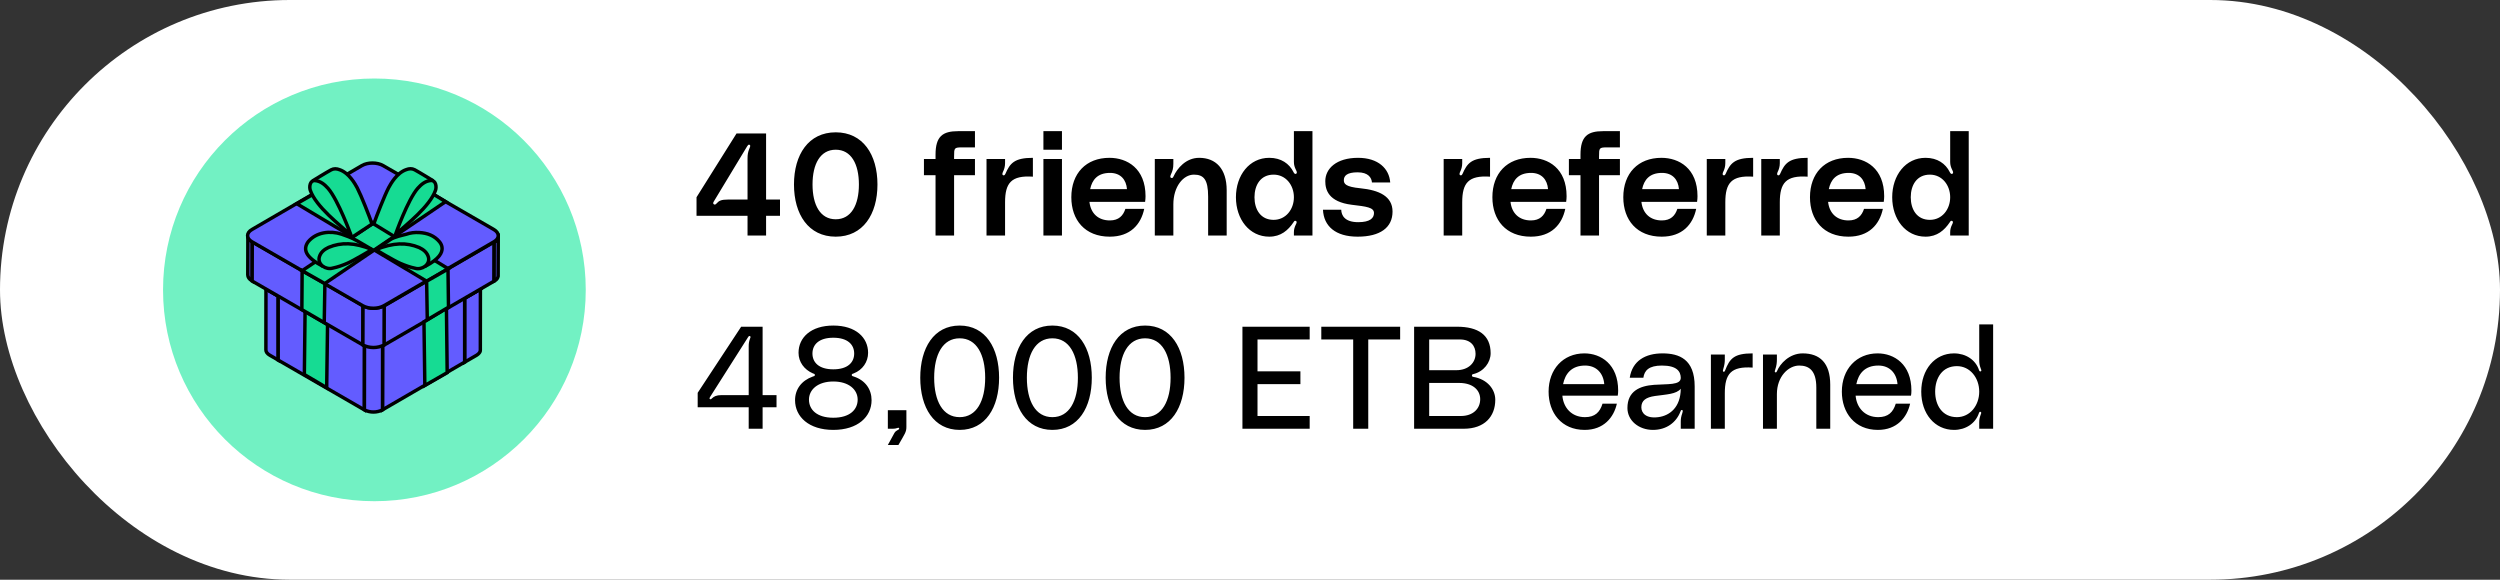
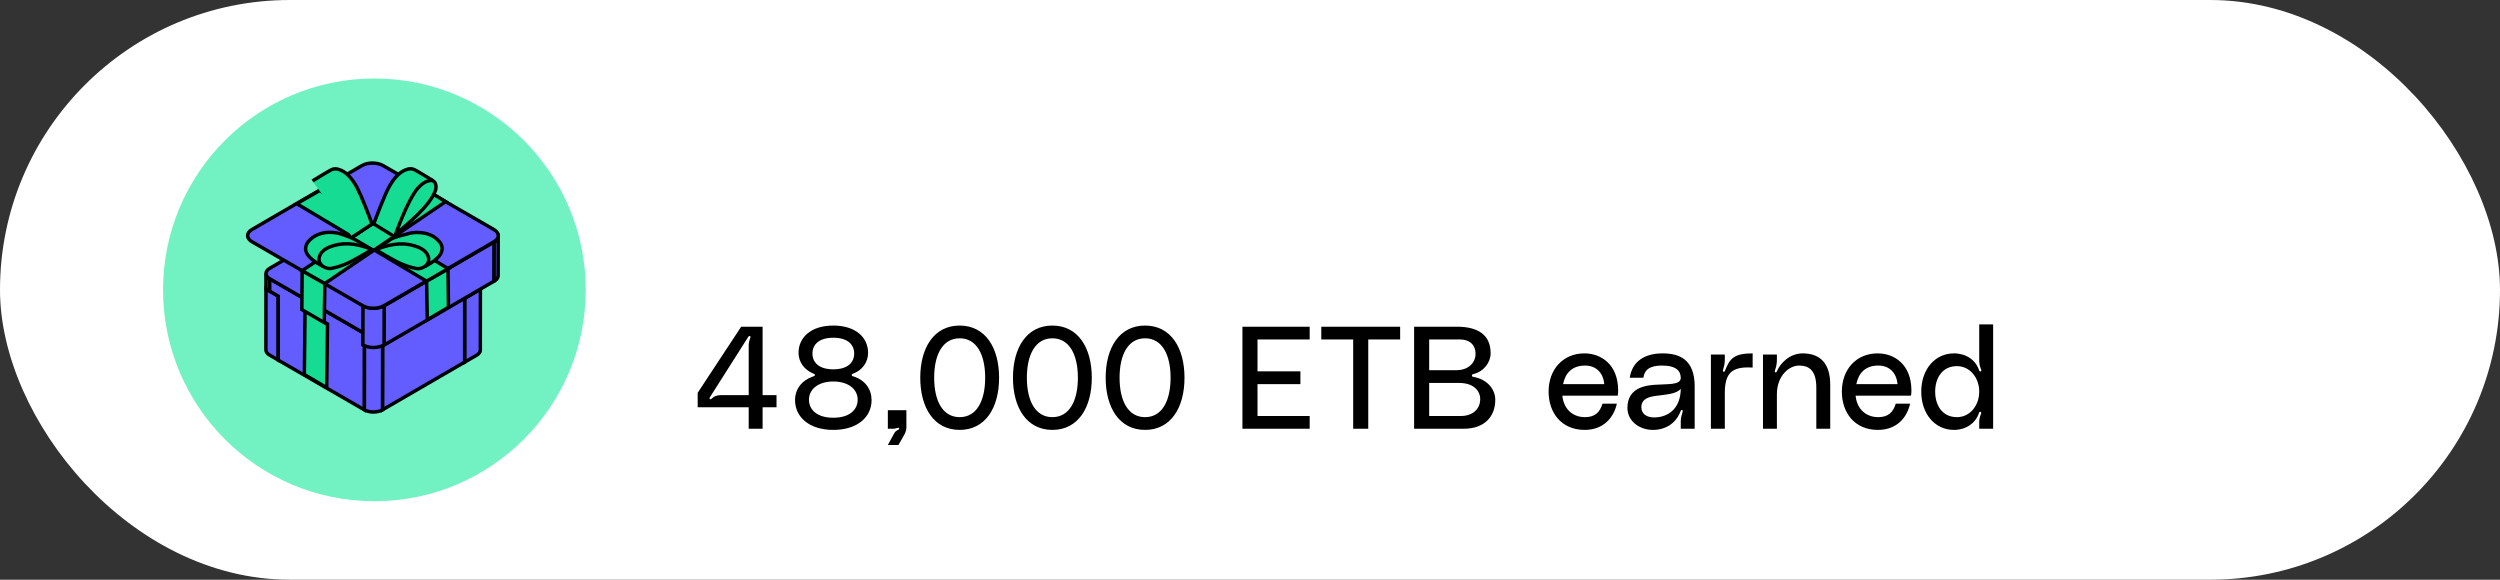
<svg xmlns="http://www.w3.org/2000/svg" width="414" height="96" viewBox="0 0 414 96" fill="none">
  <rect x="0" y="0" width="414" height="96" fill="#333333" stroke="none" />
  <rect width="414" height="96" rx="48" fill="white" />
  <path d="M115.536 67.448V65.048L122.736 54.104H126.288V65.432H128.592V67.448H126.288V71H123.984V67.448H115.536ZM117.6 65.72C117.528 65.84 117.432 65.984 117.552 66.08C117.696 66.2 117.816 66.056 117.912 65.96C118.248 65.648 118.632 65.432 119.472 65.432H123.984V57.32C123.984 56.888 124.032 56.552 124.2 56.096C124.272 55.88 124.368 55.76 124.2 55.664C124.056 55.592 123.984 55.688 123.912 55.784L117.6 65.72ZM141.405 62.36C143.301 62.984 144.333 64.472 144.333 66.272C144.333 69.008 142.053 71.192 137.997 71.192C133.941 71.192 131.661 69.008 131.661 66.272C131.661 64.472 132.717 63.032 134.589 62.36C134.733 62.312 134.949 62.288 134.949 62.096C134.949 61.904 134.733 61.88 134.613 61.832C133.173 61.208 132.237 59.936 132.237 58.424C132.237 55.904 134.277 53.912 137.997 53.912C141.717 53.912 143.757 55.904 143.757 58.424C143.757 59.936 142.845 61.256 141.381 61.832C141.261 61.88 141.045 61.904 141.045 62.096C141.045 62.288 141.261 62.312 141.405 62.36ZM134.541 58.544C134.541 60.008 135.597 61.16 137.997 61.16C140.397 61.16 141.453 60.008 141.453 58.544C141.453 57.08 140.397 55.928 137.997 55.928C135.597 55.928 134.541 57.08 134.541 58.544ZM137.997 69.176C140.733 69.176 142.029 67.832 142.029 66.176C142.029 64.52 140.565 63.176 137.997 63.176C135.429 63.176 133.965 64.52 133.965 66.176C133.965 67.832 135.261 69.176 137.997 69.176ZM147.027 73.688L148.131 71.672C148.227 71.504 148.395 71.36 148.539 71.288C148.827 71.144 148.947 71.072 148.899 70.928C148.851 70.784 148.683 70.832 148.491 70.904C148.371 70.952 148.155 71 147.867 71H147.027V67.928H150.099V70.712C150.099 71.552 149.835 71.84 148.779 73.688H147.027ZM158.922 53.912C163.194 53.912 165.45 57.608 165.45 62.552C165.45 67.496 163.194 71.192 158.922 71.192C154.65 71.192 152.394 67.496 152.394 62.552C152.394 57.608 154.65 53.912 158.922 53.912ZM158.922 69.08C161.73 69.08 163.146 66.392 163.146 62.552C163.146 58.712 161.73 56.024 158.922 56.024C156.114 56.024 154.698 58.712 154.698 62.552C154.698 66.392 156.114 69.08 158.922 69.08ZM174.274 53.912C178.546 53.912 180.802 57.608 180.802 62.552C180.802 67.496 178.546 71.192 174.274 71.192C170.002 71.192 167.746 67.496 167.746 62.552C167.746 57.608 170.002 53.912 174.274 53.912ZM174.274 69.08C177.082 69.08 178.498 66.392 178.498 62.552C178.498 58.712 177.082 56.024 174.274 56.024C171.466 56.024 170.05 58.712 170.05 62.552C170.05 66.392 171.466 69.08 174.274 69.08ZM189.625 53.912C193.897 53.912 196.153 57.608 196.153 62.552C196.153 67.496 193.897 71.192 189.625 71.192C185.353 71.192 183.097 67.496 183.097 62.552C183.097 57.608 185.353 53.912 189.625 53.912ZM189.625 69.08C192.433 69.08 193.849 66.392 193.849 62.552C193.849 58.712 192.433 56.024 189.625 56.024C186.817 56.024 185.401 58.712 185.401 62.552C185.401 66.392 186.817 69.08 189.625 69.08ZM216.883 56.216H208.243V61.496H215.347V63.608H208.243V68.888H216.883V71H205.747V54.104H216.883V56.216ZM218.807 54.104H231.863V56.216H226.583V71H224.087V56.216H218.807V54.104ZM243.969 61.952C243.825 61.976 243.753 62.048 243.753 62.192C243.753 62.312 243.825 62.384 243.969 62.408C246.345 62.816 247.617 64.496 247.617 66.2C247.617 68.984 245.841 71 242.385 71H234.177V54.104H241.281C244.785 54.104 246.849 55.472 246.849 58.496C246.849 60.008 245.721 61.544 243.969 61.952ZM236.673 56.216V61.304H241.185C243.177 61.304 244.353 60.056 244.353 58.592C244.353 57.296 243.561 56.216 241.761 56.216H236.673ZM241.929 68.888C243.921 68.888 245.121 67.688 245.121 66.104C245.121 64.592 243.897 63.416 241.641 63.416H236.673V68.888H241.929ZM267.968 64.688C267.968 65.024 267.944 65.264 267.896 65.528H258.728C258.896 67.496 260.24 69.08 262.472 69.08C264.128 69.08 264.944 68.264 265.376 66.848H267.752C267.248 69.128 265.568 71.192 262.424 71.192C258.56 71.192 256.448 68.336 256.448 64.856C256.448 61.16 258.848 58.52 262.376 58.52C265.112 58.52 267.968 60.32 267.968 64.688ZM258.848 63.608H265.664C265.52 61.808 264.368 60.536 262.496 60.536C260.192 60.536 259.184 61.952 258.848 63.608ZM269.502 67.568C269.502 64.76 271.566 63.896 273.918 63.728C276.126 63.56 278.358 63.824 278.334 62.552C278.31 61.544 277.734 60.536 275.214 60.536C273.054 60.536 272.31 61.352 272.142 62.552H269.886C270.318 59.744 272.478 58.52 275.31 58.52C278.07 58.52 280.638 59.48 280.638 63.992V71H278.334V69.824C278.334 69.368 278.382 69.008 278.598 68.384C278.646 68.168 278.742 67.976 278.574 67.904C278.382 67.832 278.334 68.024 278.286 68.144C277.59 69.968 275.958 71.192 273.726 71.192C271.398 71.192 269.502 69.656 269.502 67.568ZM278.334 64.376C277.59 65.288 275.934 65.312 274.062 65.576C272.574 65.792 271.806 66.32 271.806 67.448C271.806 68.432 272.622 69.344 274.614 69.08C276.486 68.84 278.31 67.472 278.334 64.376ZM285.437 61.568C285.557 61.592 285.629 61.472 285.677 61.352C286.445 59.384 287.141 58.52 290.237 58.52V60.872C286.661 60.632 285.629 61.904 285.629 65.12V71H283.325V58.712H285.629V59.528C285.629 60.032 285.581 60.416 285.365 61.136C285.317 61.328 285.245 61.52 285.437 61.568ZM298.526 58.52C301.358 58.52 303.086 60.104 303.086 63.704V71H300.782V64.184C300.782 61.328 299.558 60.536 297.95 60.536C296.174 60.536 294.254 62.336 294.254 65.264V71H291.95V58.712H294.254V59.528C294.254 60.032 294.206 60.536 293.99 61.16C293.918 61.376 293.822 61.616 294.014 61.664C294.158 61.712 294.23 61.544 294.278 61.448C294.758 60.248 296.318 58.52 298.526 58.52ZM316.53 64.688C316.53 65.024 316.506 65.264 316.458 65.528H307.29C307.458 67.496 308.802 69.08 311.034 69.08C312.69 69.08 313.506 68.264 313.938 66.848H316.314C315.81 69.128 314.13 71.192 310.986 71.192C307.122 71.192 305.01 68.336 305.01 64.856C305.01 61.16 307.41 58.52 310.938 58.52C313.674 58.52 316.53 60.32 316.53 64.688ZM307.41 63.608H314.226C314.082 61.808 312.93 60.536 311.058 60.536C308.754 60.536 307.746 61.952 307.41 63.608ZM327.759 53.72H330.063V71H327.759V69.968C327.759 69.536 327.807 69.2 327.999 68.672C328.071 68.48 328.191 68.264 327.951 68.192C327.807 68.144 327.735 68.336 327.711 68.408C327.135 70.136 325.503 71.192 323.583 71.192C320.391 71.192 318.159 68.504 318.159 64.856C318.159 61.208 320.391 58.52 323.583 58.52C325.551 58.52 327.159 59.6 327.711 61.256C327.735 61.328 327.807 61.568 327.999 61.496C328.215 61.424 328.071 61.184 327.999 60.992C327.807 60.488 327.759 60.128 327.759 59.672V53.72ZM324.063 69.08C326.247 69.08 327.759 67.136 327.759 64.856C327.759 62.576 326.247 60.632 324.063 60.632C321.663 60.632 320.463 62.576 320.463 64.856C320.463 67.136 321.663 69.08 324.063 69.08Z" fill="black" />
-   <path d="M115.344 35.736V32.664L121.968 22.104H126.864V33.048H129.168V35.736H126.864V39H123.792V35.736H115.344ZM118.224 33.336C118.104 33.528 118.032 33.72 118.224 33.84C118.416 33.96 118.584 33.792 118.68 33.672C119.064 33.24 119.448 33.048 120.504 33.048H123.792V26.232C123.792 25.608 123.864 25.176 124.08 24.648C124.2 24.36 124.344 24.072 124.128 23.976C123.936 23.88 123.816 24.096 123.72 24.24L118.224 33.336ZM138.395 21.912C142.907 21.912 145.307 25.608 145.307 30.552C145.307 35.496 142.907 39.192 138.395 39.192C133.883 39.192 131.483 35.496 131.483 30.552C131.483 25.608 133.883 21.912 138.395 21.912ZM138.395 36.312C140.963 36.312 142.235 33.936 142.235 30.552C142.235 27.168 140.963 24.792 138.395 24.792C135.827 24.792 134.555 27.168 134.555 30.552C134.555 33.936 135.827 36.312 138.395 36.312ZM159.317 24.408C158.021 24.408 157.997 24.504 157.997 25.896V26.328H161.453V29.016H157.997V39H154.925V29.016H153.005V26.328H154.925V25.608C154.925 22.56 156.125 21.72 158.669 21.72H161.453V24.408H159.317ZM166.199 29.04C166.343 29.064 166.463 28.872 166.487 28.8C167.255 27.048 167.951 26.136 171.047 26.136V29.256C167.471 29.016 166.439 30.288 166.439 33.504V39H163.367V26.328H166.439V27.024C166.439 27.576 166.295 28.056 166.079 28.488C165.983 28.704 165.911 28.992 166.199 29.04ZM172.789 24.792V21.72H175.861V24.792H172.789ZM172.789 39V26.328H175.861V39H172.789ZM189.7 32.496C189.7 32.832 189.676 33.072 189.628 33.432H180.412C180.628 35.352 181.876 36.504 183.796 36.504C185.26 36.504 186.004 35.712 186.364 34.584H189.484C188.932 37.2 187.156 39.192 183.772 39.192C179.668 39.192 177.412 36.432 177.412 32.664C177.412 28.704 179.86 26.136 183.724 26.136C186.652 26.136 189.7 27.888 189.7 32.496ZM180.532 31.32H186.628C186.508 29.784 185.596 28.632 183.82 28.632C181.732 28.632 180.844 29.808 180.532 31.32ZM198.579 26.136C201.315 26.136 203.139 27.912 203.139 31.512V39H200.067V32.568C200.067 29.712 199.323 28.92 197.715 28.92C195.939 28.92 194.307 30.912 194.307 33.84V39H191.235V26.328H194.307V27.12C194.307 27.888 194.163 28.344 193.923 28.848C193.827 29.064 193.683 29.4 193.995 29.472C194.187 29.52 194.259 29.376 194.355 29.184C194.931 27.912 196.371 26.136 198.579 26.136ZM214.27 21.72H217.342V39H214.27V38.448C214.27 37.968 214.39 37.584 214.606 37.152C214.726 36.912 214.822 36.672 214.558 36.576C214.342 36.504 214.246 36.744 214.198 36.816C213.31 38.136 212.11 39.192 210.19 39.192C206.902 39.192 204.67 36.312 204.67 32.664C204.67 29.016 206.902 26.136 210.19 26.136C212.158 26.136 213.502 27.096 214.198 28.488C214.246 28.584 214.39 28.896 214.63 28.776C214.87 28.656 214.726 28.368 214.606 28.128C214.39 27.696 214.27 27.312 214.27 26.808V21.72ZM210.91 36.408C212.926 36.408 214.27 34.68 214.27 32.664C214.27 30.648 212.926 28.92 210.91 28.92C208.75 28.92 207.742 30.648 207.742 32.664C207.742 34.68 208.75 36.408 210.91 36.408ZM219.084 34.728H222.108C222.132 35.664 222.684 36.792 224.916 36.792C226.884 36.792 227.532 36.12 227.532 35.28C227.532 34.344 226.284 34.2 223.86 33.912C219.972 33.432 219.468 31.416 219.468 30C219.468 27.936 221.292 26.136 224.892 26.136C228.228 26.136 230.052 27.912 230.22 30.216H227.196C227.124 29.424 226.596 28.536 224.82 28.536C223.068 28.536 222.54 29.112 222.54 29.832C222.54 30.432 222.804 30.936 225.276 31.176C228.372 31.488 230.604 32.496 230.604 35.04C230.604 37.68 228.564 39.192 224.82 39.192C221.148 39.192 219.204 37.44 219.084 34.728ZM241.903 29.04C242.047 29.064 242.167 28.872 242.191 28.8C242.959 27.048 243.655 26.136 246.751 26.136V29.256C243.175 29.016 242.143 30.288 242.143 33.504V39H239.071V26.328H242.143V27.024C242.143 27.576 241.999 28.056 241.783 28.488C241.687 28.704 241.615 28.992 241.903 29.04ZM259.427 32.496C259.427 32.832 259.403 33.072 259.355 33.432H250.139C250.355 35.352 251.603 36.504 253.523 36.504C254.987 36.504 255.731 35.712 256.091 34.584H259.211C258.659 37.2 256.883 39.192 253.499 39.192C249.395 39.192 247.139 36.432 247.139 32.664C247.139 28.704 249.587 26.136 253.451 26.136C256.379 26.136 259.427 27.888 259.427 32.496ZM250.259 31.32H256.355C256.235 29.784 255.323 28.632 253.547 28.632C251.459 28.632 250.571 29.808 250.259 31.32ZM266.121 24.408C264.825 24.408 264.801 24.504 264.801 25.896V26.328H268.257V29.016H264.801V39H261.729V29.016H259.809V26.328H261.729V25.608C261.729 22.56 262.929 21.72 265.473 21.72H268.257V24.408H266.121ZM281.106 32.496C281.106 32.832 281.082 33.072 281.034 33.432H271.818C272.034 35.352 273.282 36.504 275.202 36.504C276.666 36.504 277.41 35.712 277.77 34.584H280.89C280.338 37.2 278.562 39.192 275.178 39.192C271.074 39.192 268.818 36.432 268.818 32.664C268.818 28.704 271.266 26.136 275.13 26.136C278.058 26.136 281.106 27.888 281.106 32.496ZM271.938 31.32H278.034C277.914 29.784 277.002 28.632 275.226 28.632C273.138 28.632 272.25 29.808 271.938 31.32ZM285.473 29.04C285.617 29.064 285.737 28.872 285.761 28.8C286.529 27.048 287.225 26.136 290.321 26.136V29.256C286.745 29.016 285.713 30.288 285.713 33.504V39H282.641V26.328H285.713V27.024C285.713 27.576 285.569 28.056 285.353 28.488C285.257 28.704 285.185 28.992 285.473 29.04ZM294.496 29.04C294.64 29.064 294.76 28.872 294.784 28.8C295.552 27.048 296.248 26.136 299.344 26.136V29.256C295.768 29.016 294.736 30.288 294.736 33.504V39H291.664V26.328H294.736V27.024C294.736 27.576 294.592 28.056 294.376 28.488C294.28 28.704 294.208 28.992 294.496 29.04ZM312.02 32.496C312.02 32.832 311.996 33.072 311.948 33.432H302.732C302.948 35.352 304.196 36.504 306.116 36.504C307.58 36.504 308.324 35.712 308.684 34.584H311.804C311.252 37.2 309.476 39.192 306.092 39.192C301.988 39.192 299.732 36.432 299.732 32.664C299.732 28.704 302.18 26.136 306.044 26.136C308.972 26.136 312.02 27.888 312.02 32.496ZM302.852 31.32H308.948C308.828 29.784 307.916 28.632 306.14 28.632C304.052 28.632 303.164 29.808 302.852 31.32ZM322.949 21.72H326.021V39H322.949V38.448C322.949 37.968 323.069 37.584 323.285 37.152C323.405 36.912 323.501 36.672 323.237 36.576C323.021 36.504 322.925 36.744 322.877 36.816C321.989 38.136 320.789 39.192 318.869 39.192C315.581 39.192 313.349 36.312 313.349 32.664C313.349 29.016 315.581 26.136 318.869 26.136C320.837 26.136 322.181 27.096 322.877 28.488C322.925 28.584 323.069 28.896 323.309 28.776C323.549 28.656 323.405 28.368 323.285 28.128C323.069 27.696 322.949 27.312 322.949 26.808V21.72ZM319.589 36.408C321.605 36.408 322.949 34.68 322.949 32.664C322.949 30.648 321.605 28.92 319.589 28.92C317.429 28.92 316.421 30.648 316.421 32.664C316.421 34.68 317.429 36.408 319.589 36.408Z" fill="black" />
  <circle cx="62" cy="48" r="35" fill="#72F1C3" />
  <path d="M79.555 45.3V47.865L78.936 48.226V46.165C78.971 46.147 78.994 46.13 79.022 46.113C79.045 46.096 79.074 46.079 79.097 46.062C79.154 46.021 79.211 45.976 79.257 45.924C79.292 45.895 79.32 45.861 79.343 45.827C79.36 45.809 79.372 45.798 79.377 45.781C79.395 45.758 79.412 45.735 79.429 45.706C79.441 45.689 79.452 45.672 79.458 45.661C79.469 45.638 79.481 45.615 79.486 45.598C79.509 45.557 79.521 45.523 79.526 45.483C79.538 45.454 79.544 45.426 79.544 45.397C79.544 45.386 79.549 45.374 79.544 45.363C79.544 45.34 79.544 45.323 79.544 45.3H79.555Z" fill="#635CFF" stroke="black" stroke-width="0.573" stroke-miterlimit="10" />
  <path d="M44.673 46.164V48.22L44.043 47.86V45.294C44.037 45.592 44.261 45.895 44.524 46.073C44.57 46.107 44.621 46.136 44.673 46.17V46.164Z" fill="#635CFF" stroke="black" stroke-width="0.573" stroke-miterlimit="10" />
  <path d="M79.555 47.871L79.543 57.95C79.543 57.95 79.543 57.99 79.538 58.013C79.538 58.036 79.538 58.059 79.532 58.082C79.532 58.082 79.532 58.088 79.532 58.093C79.532 58.111 79.521 58.122 79.521 58.134C79.515 58.157 79.509 58.179 79.503 58.197V58.208C79.486 58.242 79.469 58.282 79.452 58.311C79.452 58.317 79.452 58.323 79.446 58.328C79.423 58.363 79.4 58.397 79.377 58.431C79.372 58.443 79.366 58.449 79.36 58.454C79.355 58.46 79.343 58.466 79.337 58.477C79.309 58.512 79.28 58.54 79.246 58.575C79.234 58.58 79.223 58.597 79.211 58.609C79.171 58.643 79.131 58.678 79.085 58.712C79.062 58.729 79.034 58.746 79.011 58.764C78.994 58.775 78.977 58.792 78.959 58.804C78.948 58.804 78.942 58.815 78.931 58.821L76.949 59.972V49.394C77.402 49.131 79.143 48.117 79.561 47.877L79.555 47.871Z" fill="#635CFF" stroke="black" stroke-width="0.573" stroke-miterlimit="10" />
  <path d="M78.942 46.164V48.226L76.944 49.389V59.966C73.198 62.142 67.133 65.67 63.342 67.869C63.342 66.403 63.354 56.41 63.359 55.219L63.606 55.075H63.611C68.038 52.498 74.555 48.713 78.948 46.159L78.942 46.164Z" fill="#635CFF" stroke="black" stroke-width="0.573" stroke-miterlimit="10" />
  <path d="M46.071 49.028V59.628L44.656 58.809C44.238 58.569 44.032 58.254 44.032 57.933L44.043 47.854C44.45 48.089 45.647 48.782 46.071 49.022V49.028Z" fill="#635CFF" stroke="black" stroke-width="0.573" stroke-miterlimit="10" />
  <path d="M60.359 55.224C60.359 56.37 60.348 66.461 60.342 67.875C56.167 65.464 50.217 62.034 46.071 59.634V49.034L44.667 48.226V46.17C49.283 48.833 55.737 52.556 60.359 55.224Z" fill="#635CFF" stroke="black" stroke-width="0.573" stroke-miterlimit="10" />
  <path d="M63.342 67.869L63.359 55.219C62.455 55.7 61.269 55.706 60.364 55.219L60.347 67.869C61.252 68.356 62.438 68.35 63.342 67.869Z" fill="#635CFF" stroke="black" stroke-width="0.573" stroke-miterlimit="10" />
  <path d="M78.936 44.429C79.767 44.91 79.767 45.689 78.942 46.165L63.359 55.224C62.535 55.706 61.195 55.706 60.364 55.224L44.673 46.165C43.842 45.684 43.842 44.905 44.667 44.429L60.25 35.37C61.075 34.889 62.415 34.889 63.245 35.37L78.936 44.429Z" fill="#635CFF" stroke="black" stroke-width="0.573" stroke-miterlimit="10" />
  <path d="M54.099 64.204L54.243 53.644L50.52 51.479L50.4 62.016L54.099 64.204Z" fill="#16DB93" stroke="black" stroke-width="0.573" stroke-miterlimit="10" />
  <path d="M81.823 40.169L81.794 46.56C81.794 46.56 82.384 46.343 82.493 45.741C82.493 45.724 82.51 39.493 82.51 39.493C82.51 39.493 82.304 39.802 81.817 40.169H81.823Z" fill="#635CFF" stroke="black" stroke-width="0.573" stroke-miterlimit="10" />
-   <path d="M41.048 39.018L41.031 45.517C41.031 45.884 41.271 46.256 41.758 46.537L41.775 40.037C41.288 39.756 41.042 39.384 41.048 39.018Z" fill="#635CFF" stroke="black" stroke-width="0.573" stroke-miterlimit="10" />
  <path d="M81.8 40.083L81.783 46.577C76.108 49.887 69.275 53.85 63.56 57.172C63.56 55.837 63.577 52.052 63.583 50.672C69.15 47.436 76.257 43.307 81.8 40.083Z" fill="#635CFF" stroke="black" stroke-width="0.573" stroke-miterlimit="10" />
-   <path d="M60.118 50.632C60.118 52.035 60.107 55.78 60.101 57.132C54.306 53.787 47.531 49.876 41.758 46.543C41.758 46.503 41.776 40.077 41.776 40.043C47.434 43.313 54.443 47.356 60.118 50.632Z" fill="#635CFF" stroke="black" stroke-width="0.573" stroke-miterlimit="10" />
  <path d="M63.6 57.126L63.617 50.626C62.558 51.187 61.172 51.193 60.112 50.626L60.095 57.126C61.155 57.693 62.541 57.687 63.6 57.126Z" fill="#635CFF" stroke="black" stroke-width="0.573" stroke-miterlimit="10" />
  <path d="M81.783 38.01C82.751 38.571 82.757 39.482 81.794 40.037L63.577 50.626C62.615 51.187 61.046 51.187 60.072 50.626L41.73 40.037C40.762 39.476 40.756 38.565 41.718 38.01L59.935 27.421C60.897 26.86 62.466 26.86 63.44 27.421L81.783 38.01Z" fill="#635CFF" stroke="black" stroke-width="0.573" stroke-miterlimit="10" />
  <path d="M50.034 44.836L49.988 51.268L53.693 53.427L53.802 46.961L50.034 44.836Z" fill="#16DB93" stroke="black" stroke-width="0.573" stroke-miterlimit="10" />
  <path d="M70.656 46.577L49.146 33.732L52.931 31.55L74.212 44.492L70.656 46.577Z" fill="#16DB93" stroke="black" stroke-width="0.573" stroke-miterlimit="10" />
  <path d="M53.779 46.955L73.788 33.394L70.318 31.275L50.033 44.825L53.779 46.955Z" fill="#16DB93" stroke="black" stroke-width="0.573" stroke-miterlimit="10" />
  <path d="M70.312 44.154C72.849 42.854 73.238 41.789 73.21 41.091C73.193 40.701 73.038 40.358 72.797 40.06C71.927 39 70.742 38.582 69.424 38.508C68.697 38.468 67.97 38.542 67.271 38.794C66.744 38.937 65.284 39.212 64.562 39.728L62.209 41.343" fill="#16DB93" />
  <path d="M70.312 44.154C72.849 42.854 73.238 41.789 73.21 41.091C73.193 40.701 73.038 40.358 72.797 40.06C71.927 39 70.742 38.582 69.424 38.508C68.697 38.468 67.97 38.542 67.271 38.794C66.744 38.937 65.284 39.212 64.562 39.728L62.209 41.343" stroke="black" stroke-width="0.573" stroke-miterlimit="10" />
  <path d="M62.203 41.348C65.135 40.157 67.334 40.129 69.407 40.987C70.129 41.325 70.741 41.801 70.959 42.62C71.24 43.851 69.859 44.75 68.737 44.424C67.895 44.252 67.105 43.965 66.32 43.628C65.249 43.169 62.208 41.348 62.208 41.348H62.203Z" fill="#16DB93" stroke="black" stroke-width="0.573" stroke-miterlimit="10" />
-   <path d="M53.515 44.132C50.646 42.631 50.091 41.343 51.03 40.037C52.364 38.428 54.666 38.158 56.556 38.777C57.043 38.943 58.355 39.395 59.065 39.836L61.619 41.325" fill="#16DB93" />
+   <path d="M53.515 44.132C50.646 42.631 50.091 41.343 51.03 40.037C52.364 38.428 54.666 38.158 56.556 38.777L61.619 41.325" fill="#16DB93" />
  <path d="M53.515 44.132C50.646 42.631 50.091 41.343 51.03 40.037C52.364 38.428 54.666 38.158 56.556 38.777C57.043 38.943 58.355 39.395 59.065 39.836L61.619 41.325" stroke="black" stroke-width="0.573" stroke-miterlimit="10" />
  <path d="M61.625 41.325C58.693 40.134 56.493 40.105 54.42 40.965C53.699 41.302 53.086 41.778 52.868 42.597C52.588 43.828 53.968 44.727 55.09 44.401C55.932 44.229 56.722 43.943 57.507 43.605C58.578 43.147 61.619 41.325 61.619 41.325H61.625Z" fill="#16DB93" stroke="black" stroke-width="0.573" stroke-miterlimit="10" />
  <path d="M51.752 29.963C51.752 29.963 54.036 28.554 54.838 28.125C55.291 27.884 55.766 27.924 56.23 28.102C57.816 28.64 58.818 30.49 59.151 31.097C59.855 32.454 61.144 35.77 61.613 37.099L58.355 39.252" fill="#16DB93" />
  <path d="M51.752 29.963C51.752 29.963 54.036 28.554 54.838 28.125C55.291 27.884 55.766 27.924 56.23 28.102C57.816 28.64 58.818 30.49 59.151 31.097C59.855 32.454 61.144 35.77 61.613 37.099L58.355 39.252" stroke="black" stroke-width="0.573" stroke-miterlimit="10" />
-   <path d="M58.12 38.931C56.247 37.231 52.324 34.218 51.385 31.521C51.184 30.931 51.316 29.866 52.147 29.9C53.074 29.98 53.727 30.524 54.323 31.189C56.001 33.119 58.12 38.926 58.12 38.926V38.931Z" fill="#16DB93" stroke="black" stroke-width="0.573" stroke-miterlimit="10" />
  <path d="M71.755 29.952C71.755 29.952 69.47 28.543 68.668 28.114C68.216 27.873 67.741 27.913 67.277 28.091C65.69 28.629 64.688 30.479 64.356 31.086C63.652 32.443 62.363 35.759 61.894 37.088L65.261 39.149" fill="#16DB93" />
  <path d="M71.755 29.952C71.755 29.952 69.47 28.543 68.668 28.114C68.216 27.873 67.741 27.913 67.277 28.091C65.69 28.629 64.688 30.479 64.356 31.086C63.652 32.443 62.363 35.759 61.894 37.088L65.261 39.149" stroke="black" stroke-width="0.573" stroke-miterlimit="10" />
  <path d="M65.496 38.829C67.357 37.145 71.188 34.184 72.122 31.51C72.322 30.92 72.19 29.855 71.36 29.889C70.432 29.969 69.779 30.513 69.184 31.177C67.506 33.108 65.496 38.823 65.496 38.823V38.829Z" fill="#16DB93" stroke="black" stroke-width="0.573" stroke-miterlimit="10" />
-   <path d="M73.931 51.027L74.052 61.713L70.352 63.838L70.209 53.3L73.931 51.027Z" fill="#16DB93" stroke="black" stroke-width="0.573" stroke-miterlimit="10" />
  <path d="M74.189 44.55L74.269 50.872L70.759 52.951L70.65 46.577L74.189 44.55Z" fill="#16DB93" stroke="black" stroke-width="0.573" stroke-miterlimit="10" />
</svg>